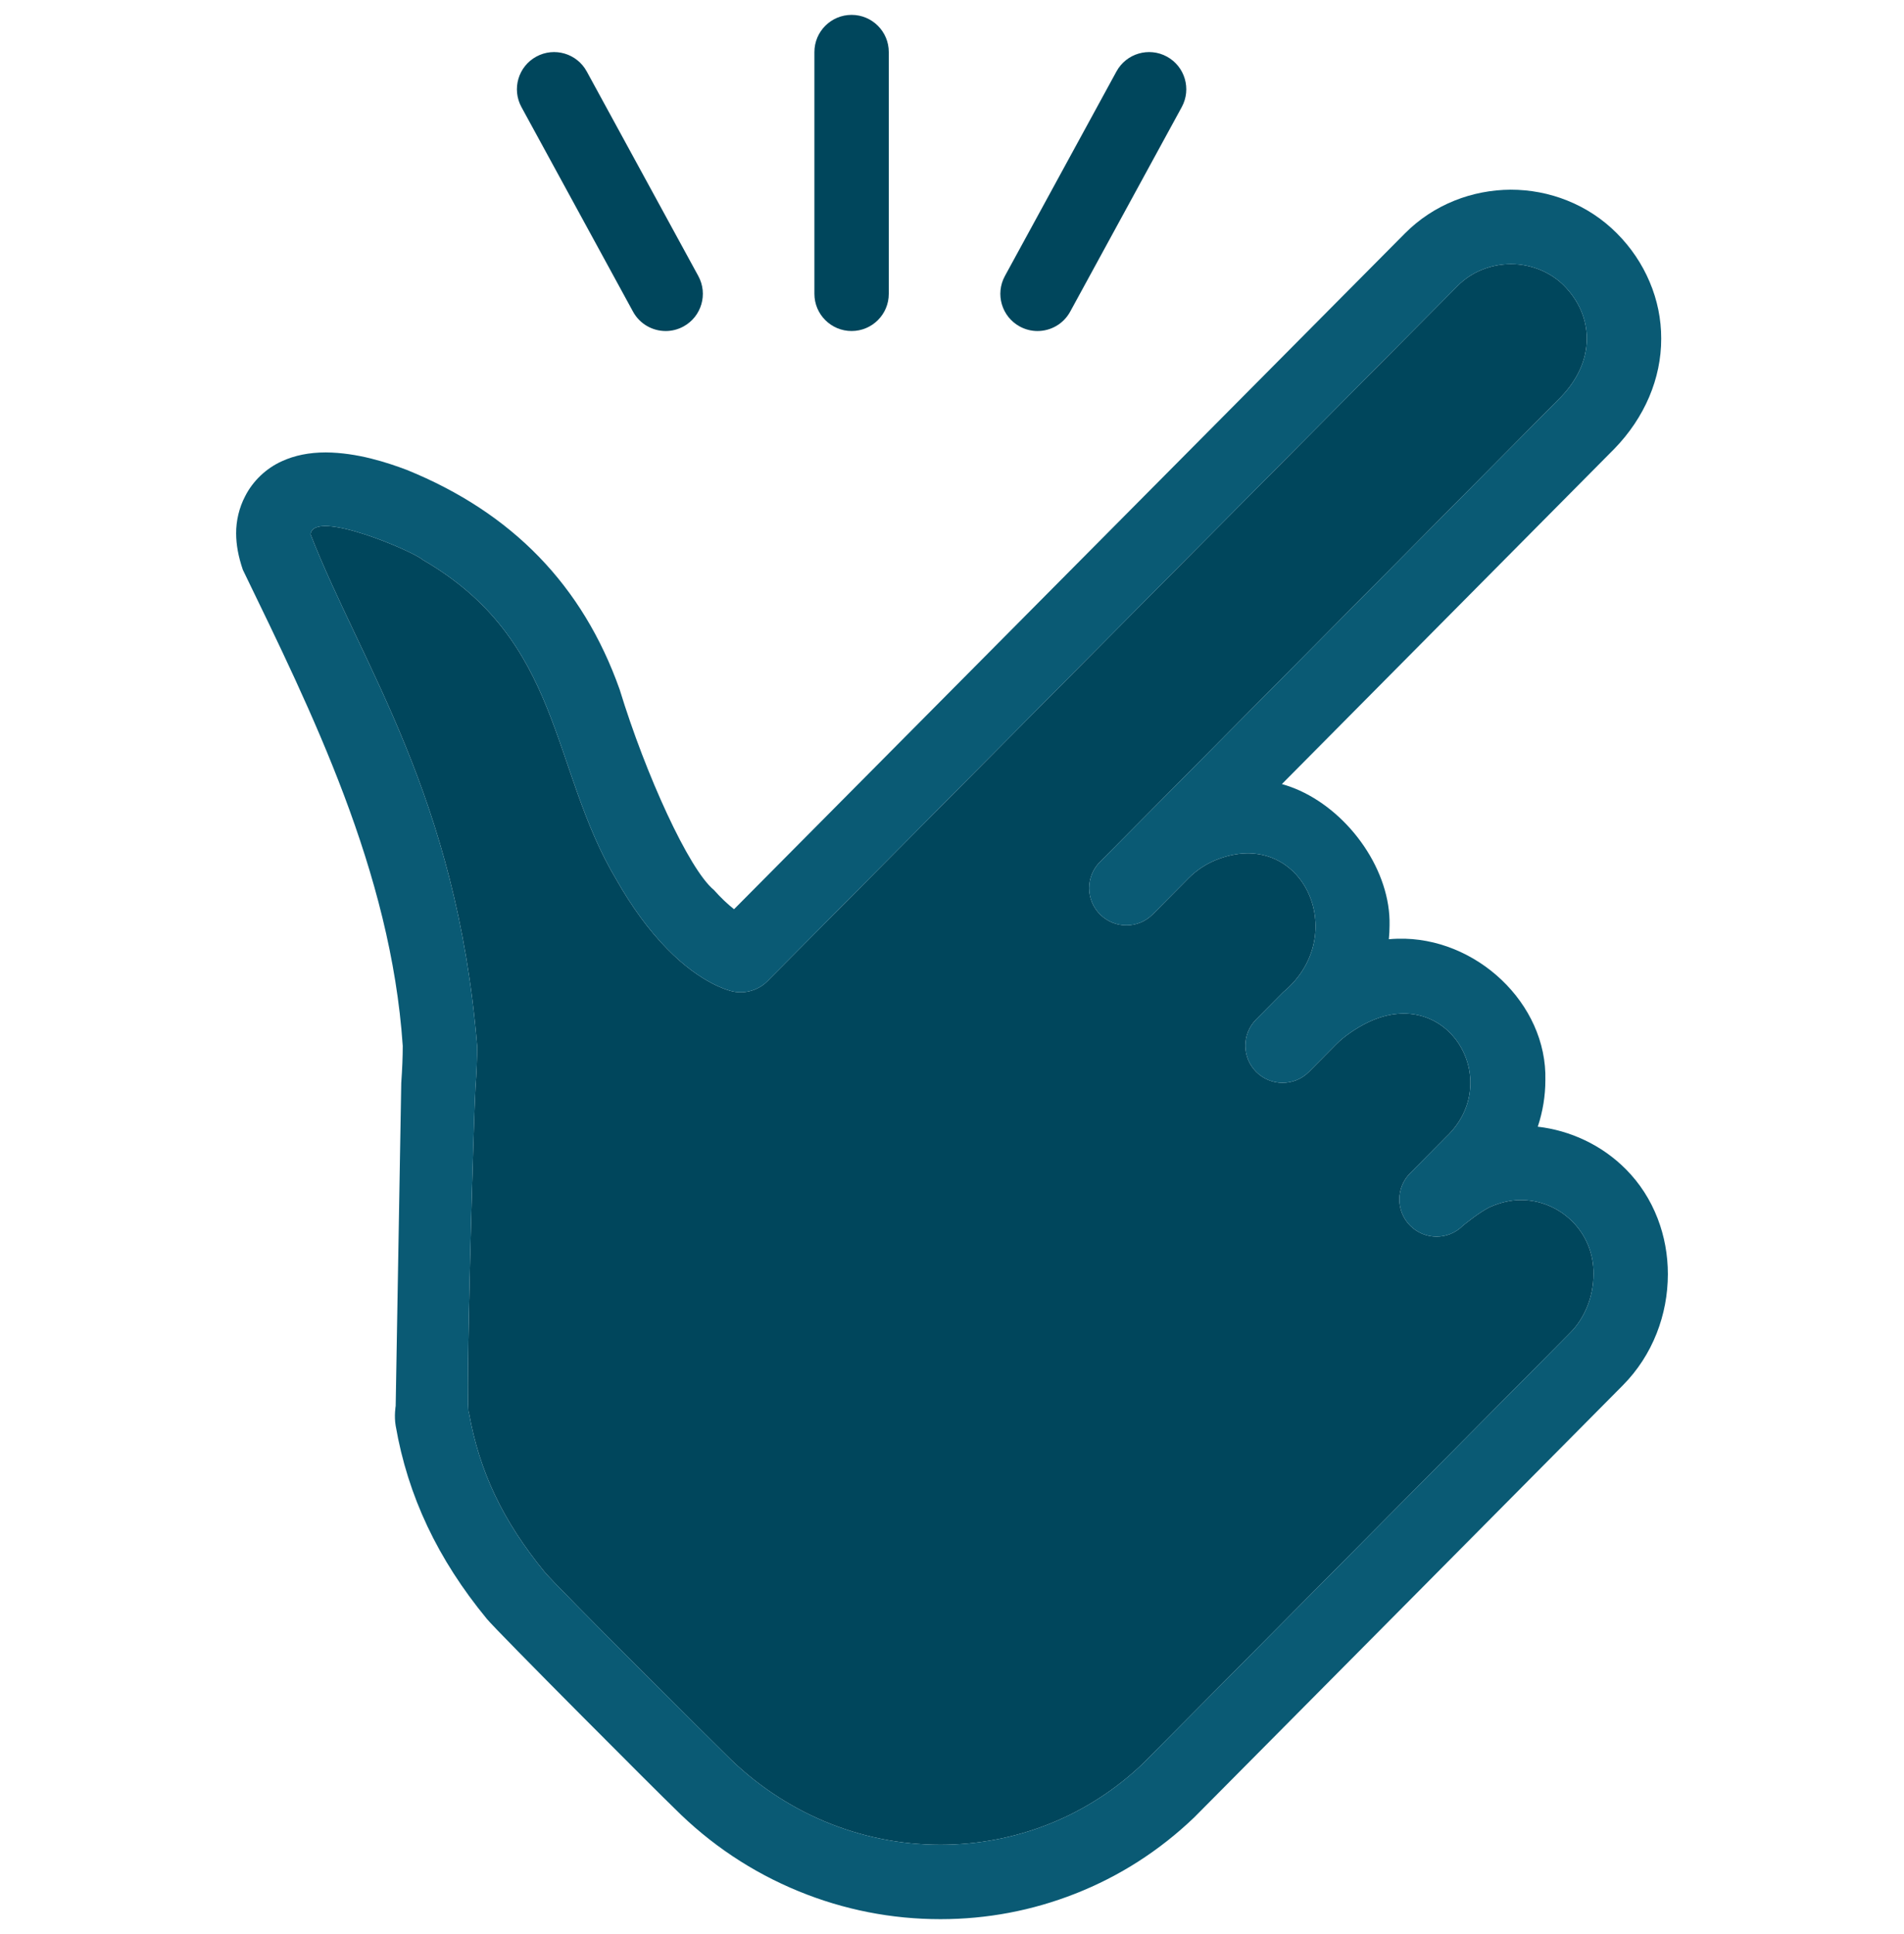
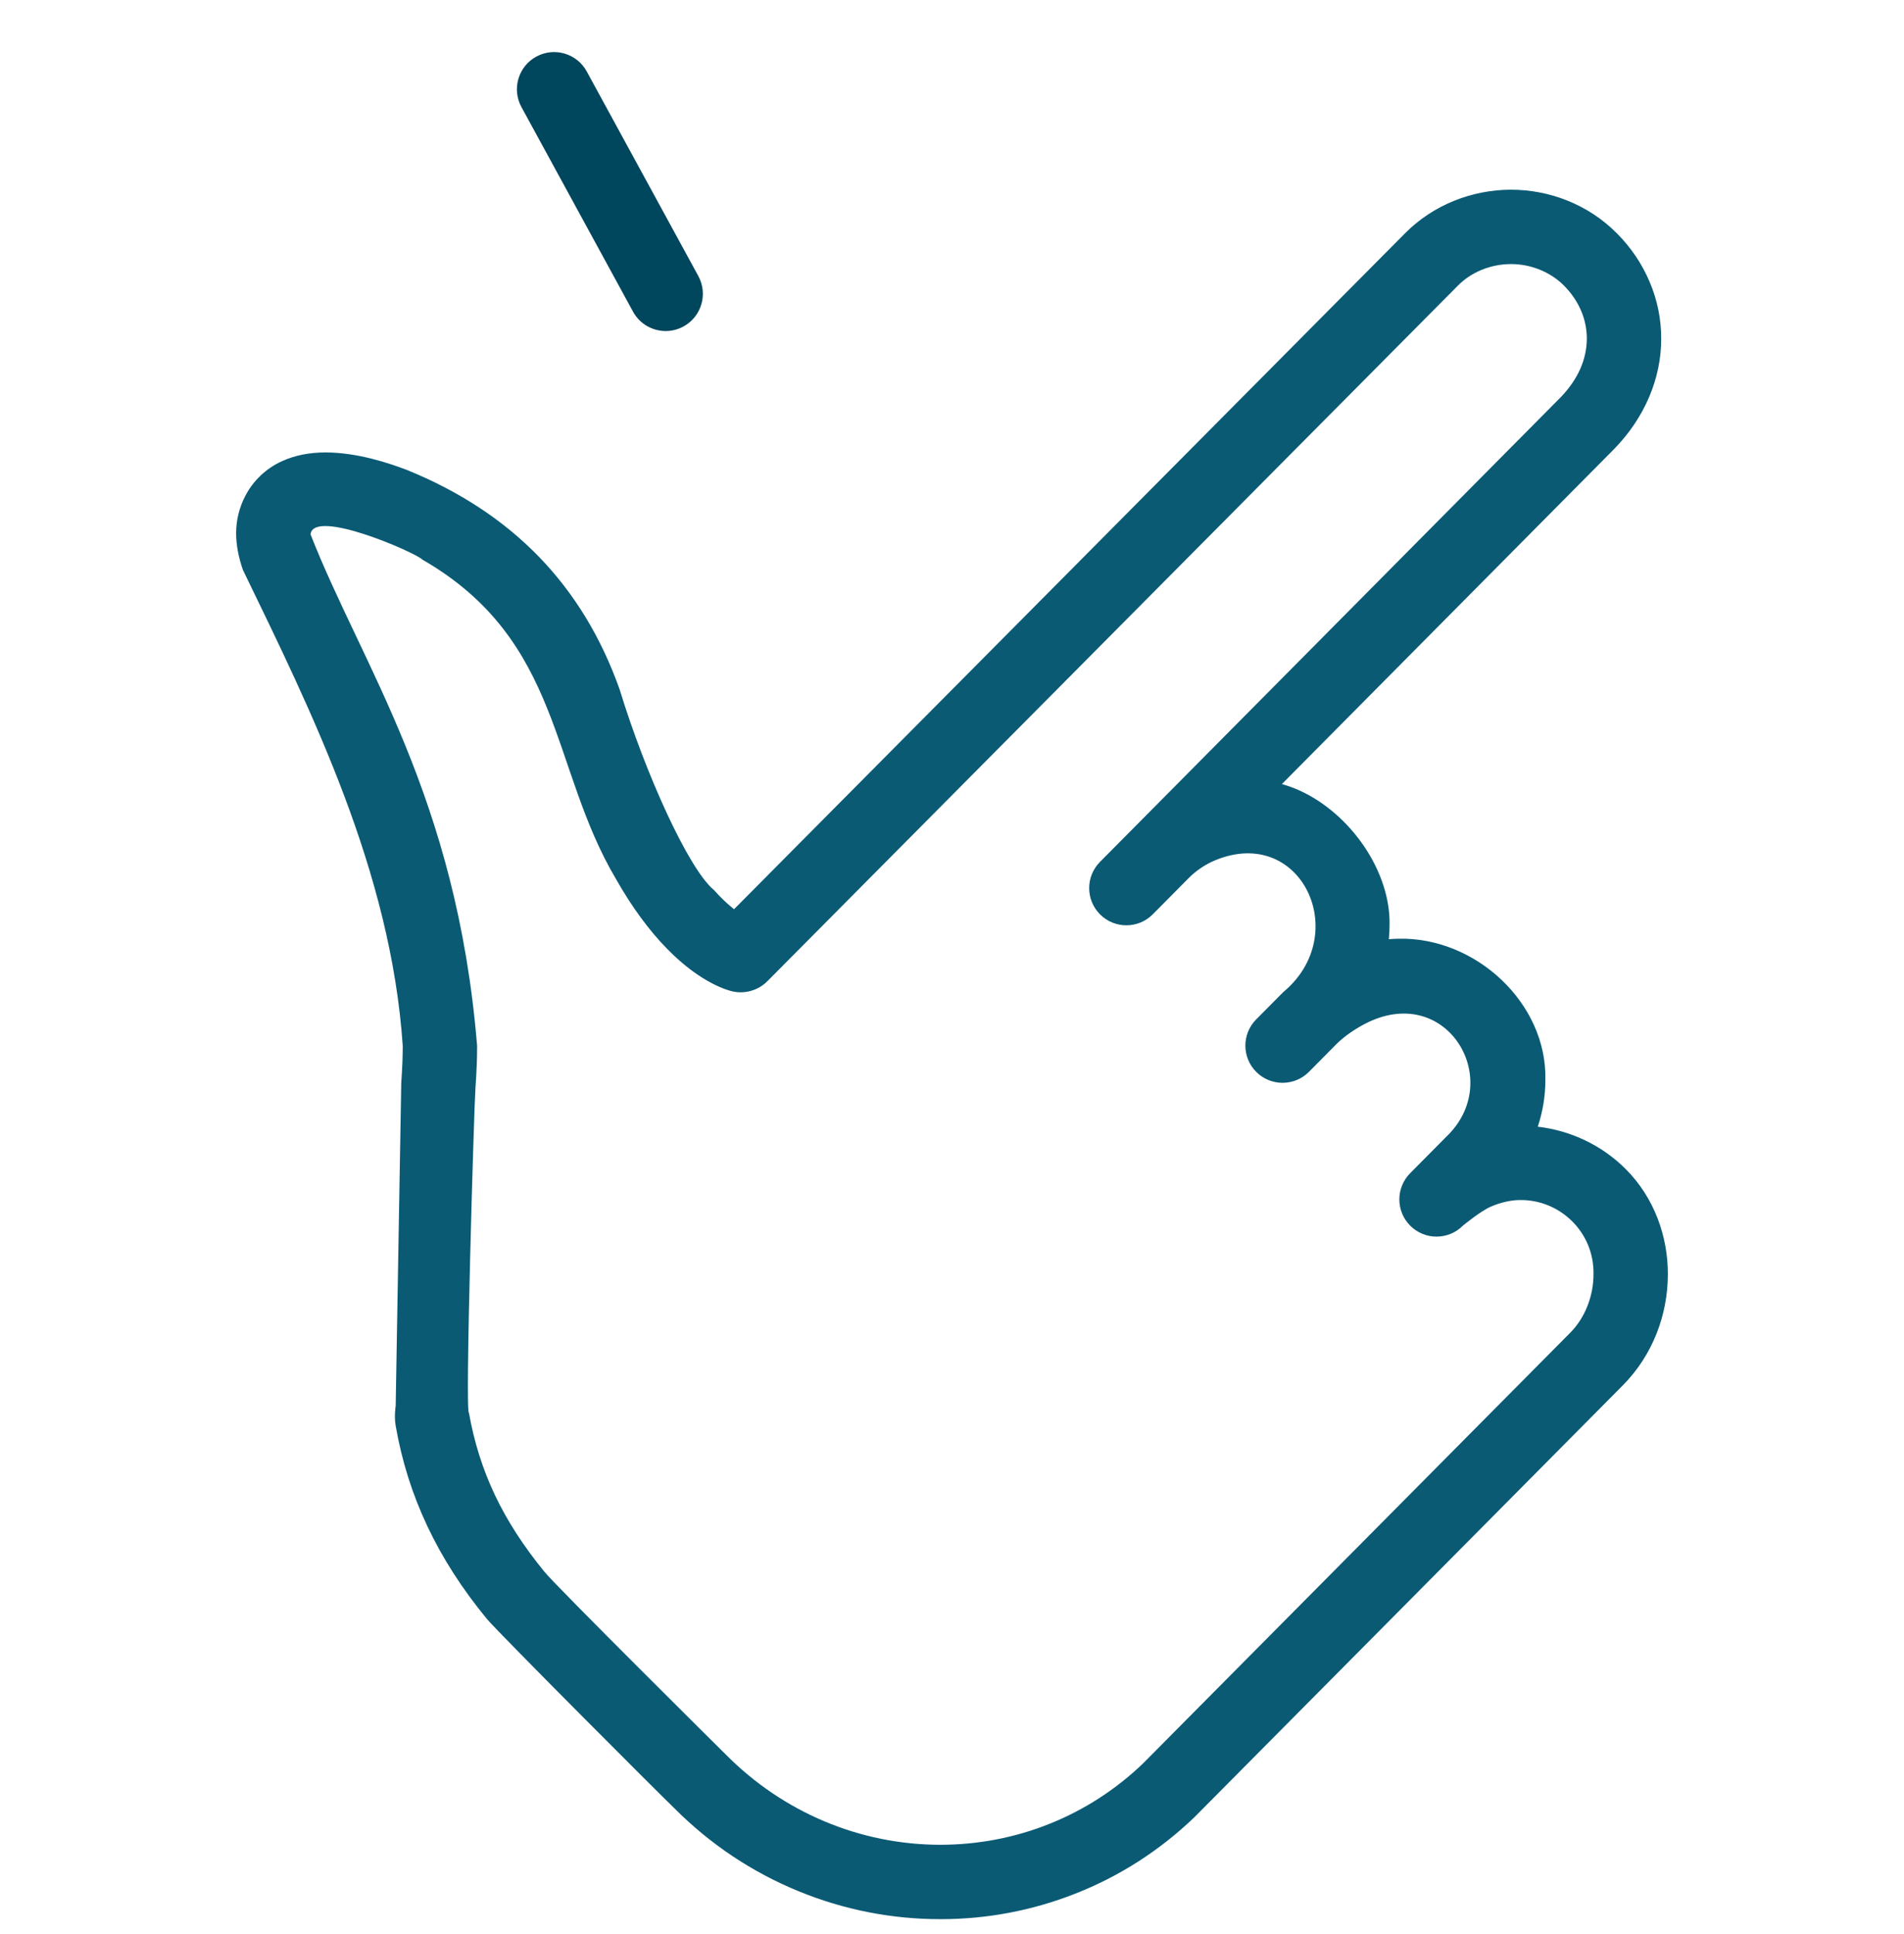
<svg xmlns="http://www.w3.org/2000/svg" width="512" height="520" viewBox="0 0 512 520" fill="none">
  <g filter="url(#filter0_d_4_2)">
-     <path d="M126.102 375.879C128.932 391.689 135.192 404.859 146.392 418.589C149.672 422.619 194.509 467.096 195.209 467.766C210.559 483.246 231.192 491.99 252.882 492C273.322 491.98 292.652 484.23 307.322 470.18C307.852 469.67 422.242 354.33 422.242 354.33C426.172 350.4 428.512 344.52 428.502 338.59C428.705 327.133 419.318 318.471 408.692 318.65C406.342 318.65 403.512 319.29 400.912 320.42C398.152 321.599 393.395 325.526 393.395 325.526C391.44 327.497 388.868 328.483 386.296 328.483C383.75 328.483 381.203 327.517 379.253 325.582C375.333 321.692 375.308 315.36 379.198 311.44L388.872 301.68C404.687 286.709 389.415 260.58 367.912 270.84C364.726 272.368 361.372 274.684 359.351 276.752L359.345 276.758L351.992 284.174C350.036 286.146 347.464 287.133 344.89 287.133C342.345 287.133 339.799 286.168 337.849 284.234C333.927 280.345 333.9 274.014 337.789 270.092L345.063 262.756C363.668 247.333 350.001 217.833 326.891 227.25C324.119 228.379 321.576 230.14 319.648 232.083C319.641 232.09 319.636 232.097 319.629 232.104L309.992 241.824C308.036 243.796 305.464 244.783 302.89 244.783C300.345 244.783 297.799 243.818 295.849 241.884C291.927 237.995 291.9 231.664 295.789 227.742L419.74 102.75C424.33 97.95 426.68 92.66 426.71 87.04C426.7 81.79 424.58 76.87 420.6 72.82C417.01 69.18 411.7 67 406.39 67H406.32C400.87 67.01 395.65 69.13 392 72.83L206.32 259.85C203.93 262.25 200.33 263.31 197.02 262.56C196.19 262.39 188.67 260.6 179.41 251.13C174.54 246.16 169.93 239.89 165.73 232.49C147.861 202.52 151.358 168.251 113.621 146.486C111.671 144.51 84.251 132.565 83.509 139.666C97.232 174.818 122.8 210.022 128.3 277.2C128.3 280.6 128.16 284.21 127.85 288.58C127.48 293.79 125 376 126.102 375.879Z" fill="#00465C" />
    <path fill-rule="evenodd" clip-rule="evenodd" d="M445.76 323.63C443.82 318.6 440.96 314.15 437.23 310.39C433.99 307.13 430.23 304.48 426.07 302.52C422.12 300.65 417.89 299.44 413.52 298.93C414.87 294.85 415.56 290.65 415.56 286.44C416.101 265.815 396.868 247.814 375.85 248.39C375.06 248.41 374.26 248.46 373.47 248.53C373.59 247.3 373.66 246.06 373.66 244.83C374.016 230.337 363.212 214.813 349.52 208.57C347.98 207.87 346.37 207.28 344.71 206.81L434.01 116.77L434.1 116.68C442.26 108.28 446.74 97.75 446.71 87.04C446.72 81.82 445.68 76.69 443.61 71.81C441.56 66.95 438.59 62.55 434.8 58.74C430.98 54.9 426.48 51.93 421.43 49.91C416.62 47.98 411.44 47 406.24 47C401.06 47.03 395.91 48.02 391.15 49.93C386.11 51.95 381.62 54.91 377.81 58.74L197.39 240.46C195.62 239.07 193.79 237.32 191.96 235.27C185.243 229.75 173.62 204.248 166.629 181.38C156.71 153.424 137.739 133.874 109.44 122.36C104.14 120.36 96.11 117.7 87.59 117.64C83.11 117.65 79.25 118.43 75.8 120.01C71.58 121.9 67.97 125.34 65.9 129.46C64.33 132.46 63.48 135.99 63.5 139.41C63.51 142.48 64.08 145.59 65.3 149.19C83.761 187.272 105.131 230.283 108.3 277.2C108.3 280.09 108.17 283.35 107.9 287.18L106.402 374C106.402 374 105.942 376.709 106.402 379.339C109.662 398.199 117.682 415.189 130.922 431.269C133.732 434.689 177.617 478.644 181.347 482.184C190.967 491.844 202.232 499.369 214.772 504.499C226.932 509.479 239.752 511.999 252.862 511.999H252.932C265.392 511.999 277.552 509.699 289.082 505.169C301.042 500.479 311.832 493.559 321.162 484.609C321.782 484.019 436.442 368.419 436.442 368.419C440.372 364.439 443.412 359.749 445.492 354.489C447.482 349.429 448.492 344.079 448.502 338.589C448.5 333.4 447.58 328.36 445.76 323.63ZM127.85 288.58C127.48 293.79 125 376 126.102 375.879C128.932 391.689 135.192 404.859 146.392 418.589C149.672 422.619 194.509 467.096 195.209 467.766C210.559 483.246 231.192 491.99 252.882 492C273.322 491.98 292.652 484.23 307.322 470.18C307.852 469.67 422.242 354.33 422.242 354.33C426.172 350.4 428.512 344.52 428.502 338.59C428.705 327.133 419.318 318.471 408.692 318.65C406.342 318.65 403.512 319.29 400.912 320.42C398.152 321.599 393.395 325.526 393.395 325.526C391.44 327.497 388.868 328.483 386.296 328.483C383.75 328.483 381.203 327.517 379.253 325.582C375.333 321.692 375.308 315.36 379.198 311.44L388.872 301.68C404.687 286.709 389.415 260.58 367.912 270.84C364.726 272.368 361.372 274.684 359.351 276.752L359.345 276.758L351.992 284.174C350.036 286.146 347.464 287.133 344.89 287.133C342.345 287.133 339.799 286.168 337.849 284.234C333.927 280.345 333.9 274.014 337.789 270.092L345.063 262.756C363.668 247.333 350.001 217.833 326.891 227.25C324.119 228.379 321.576 230.14 319.648 232.083C319.641 232.09 319.636 232.097 319.629 232.104L309.992 241.824C308.036 243.796 305.464 244.783 302.89 244.783C300.345 244.783 297.799 243.818 295.849 241.884C291.927 237.995 291.9 231.664 295.789 227.742L419.74 102.75C424.33 97.95 426.68 92.66 426.71 87.04C426.7 81.79 424.58 76.87 420.6 72.82C417.01 69.18 411.7 67 406.39 67H406.32C400.87 67.01 395.65 69.13 392 72.83L206.32 259.85C203.93 262.25 200.33 263.31 197.02 262.56C196.19 262.39 188.67 260.6 179.41 251.13C174.54 246.16 169.93 239.89 165.73 232.49C147.861 202.52 151.358 168.251 113.621 146.486C111.671 144.51 84.251 132.565 83.509 139.666C97.232 174.818 122.8 210.022 128.3 277.2C128.3 280.6 128.16 284.21 127.85 288.58Z" fill="#0A5A74" />
    <path d="M170.222 79.79C172.037 83.118 175.468 85.003 179.01 85.003C180.628 85.003 182.269 84.609 183.79 83.78C188.639 81.135 190.425 75.061 187.78 70.213L157.78 15.213C155.136 10.364 149.061 8.578 144.213 11.223C139.365 13.868 137.578 19.942 140.223 24.79L170.222 79.79Z" fill="#00465C" />
-     <path d="M274.213 83.78C275.734 84.61 277.374 85.003 278.993 85.003C282.534 85.003 285.966 83.117 287.781 79.79L317.781 24.79C320.426 19.941 318.639 13.867 313.791 11.223C308.943 8.578 302.868 10.365 300.224 15.213L270.224 70.213C267.577 75.061 269.364 81.135 274.213 83.78Z" fill="#00465C" />
-     <path d="M229 85C234.523 85 239 80.523 239 75V10C239 4.477 234.523 0 229 0C223.477 0 219 4.477 219 10V75C219 80.523 223.477 85 229 85Z" fill="#00465C" />
  </g>
  <defs>
    <filter id="filter0_d_4_2" x="-4" y="0" width="520" height="520" filterUnits="userSpaceOnUse" color-interpolation-filters="sRGB">
      <feFlood flood-opacity="0" result="BackgroundImageFix" />
      <feColorMatrix in="SourceAlpha" type="matrix" values="0 0 0 0 0 0 0 0 0 0 0 0 0 0 0 0 0 0 127 0" result="hardAlpha" />
      <feOffset dy="4" />
      <feGaussianBlur stdDeviation="2" />
      <feComposite in2="hardAlpha" operator="out" />
      <feColorMatrix type="matrix" values="0 0 0 0 0 0 0 0 0 0 0 0 0 0 0 0 0 0 0.25 0" />
      <feBlend mode="normal" in2="BackgroundImageFix" result="effect1_dropShadow_4_2" />
      <feBlend mode="normal" in="SourceGraphic" in2="effect1_dropShadow_4_2" result="shape" />
    </filter>
  </defs>
</svg>